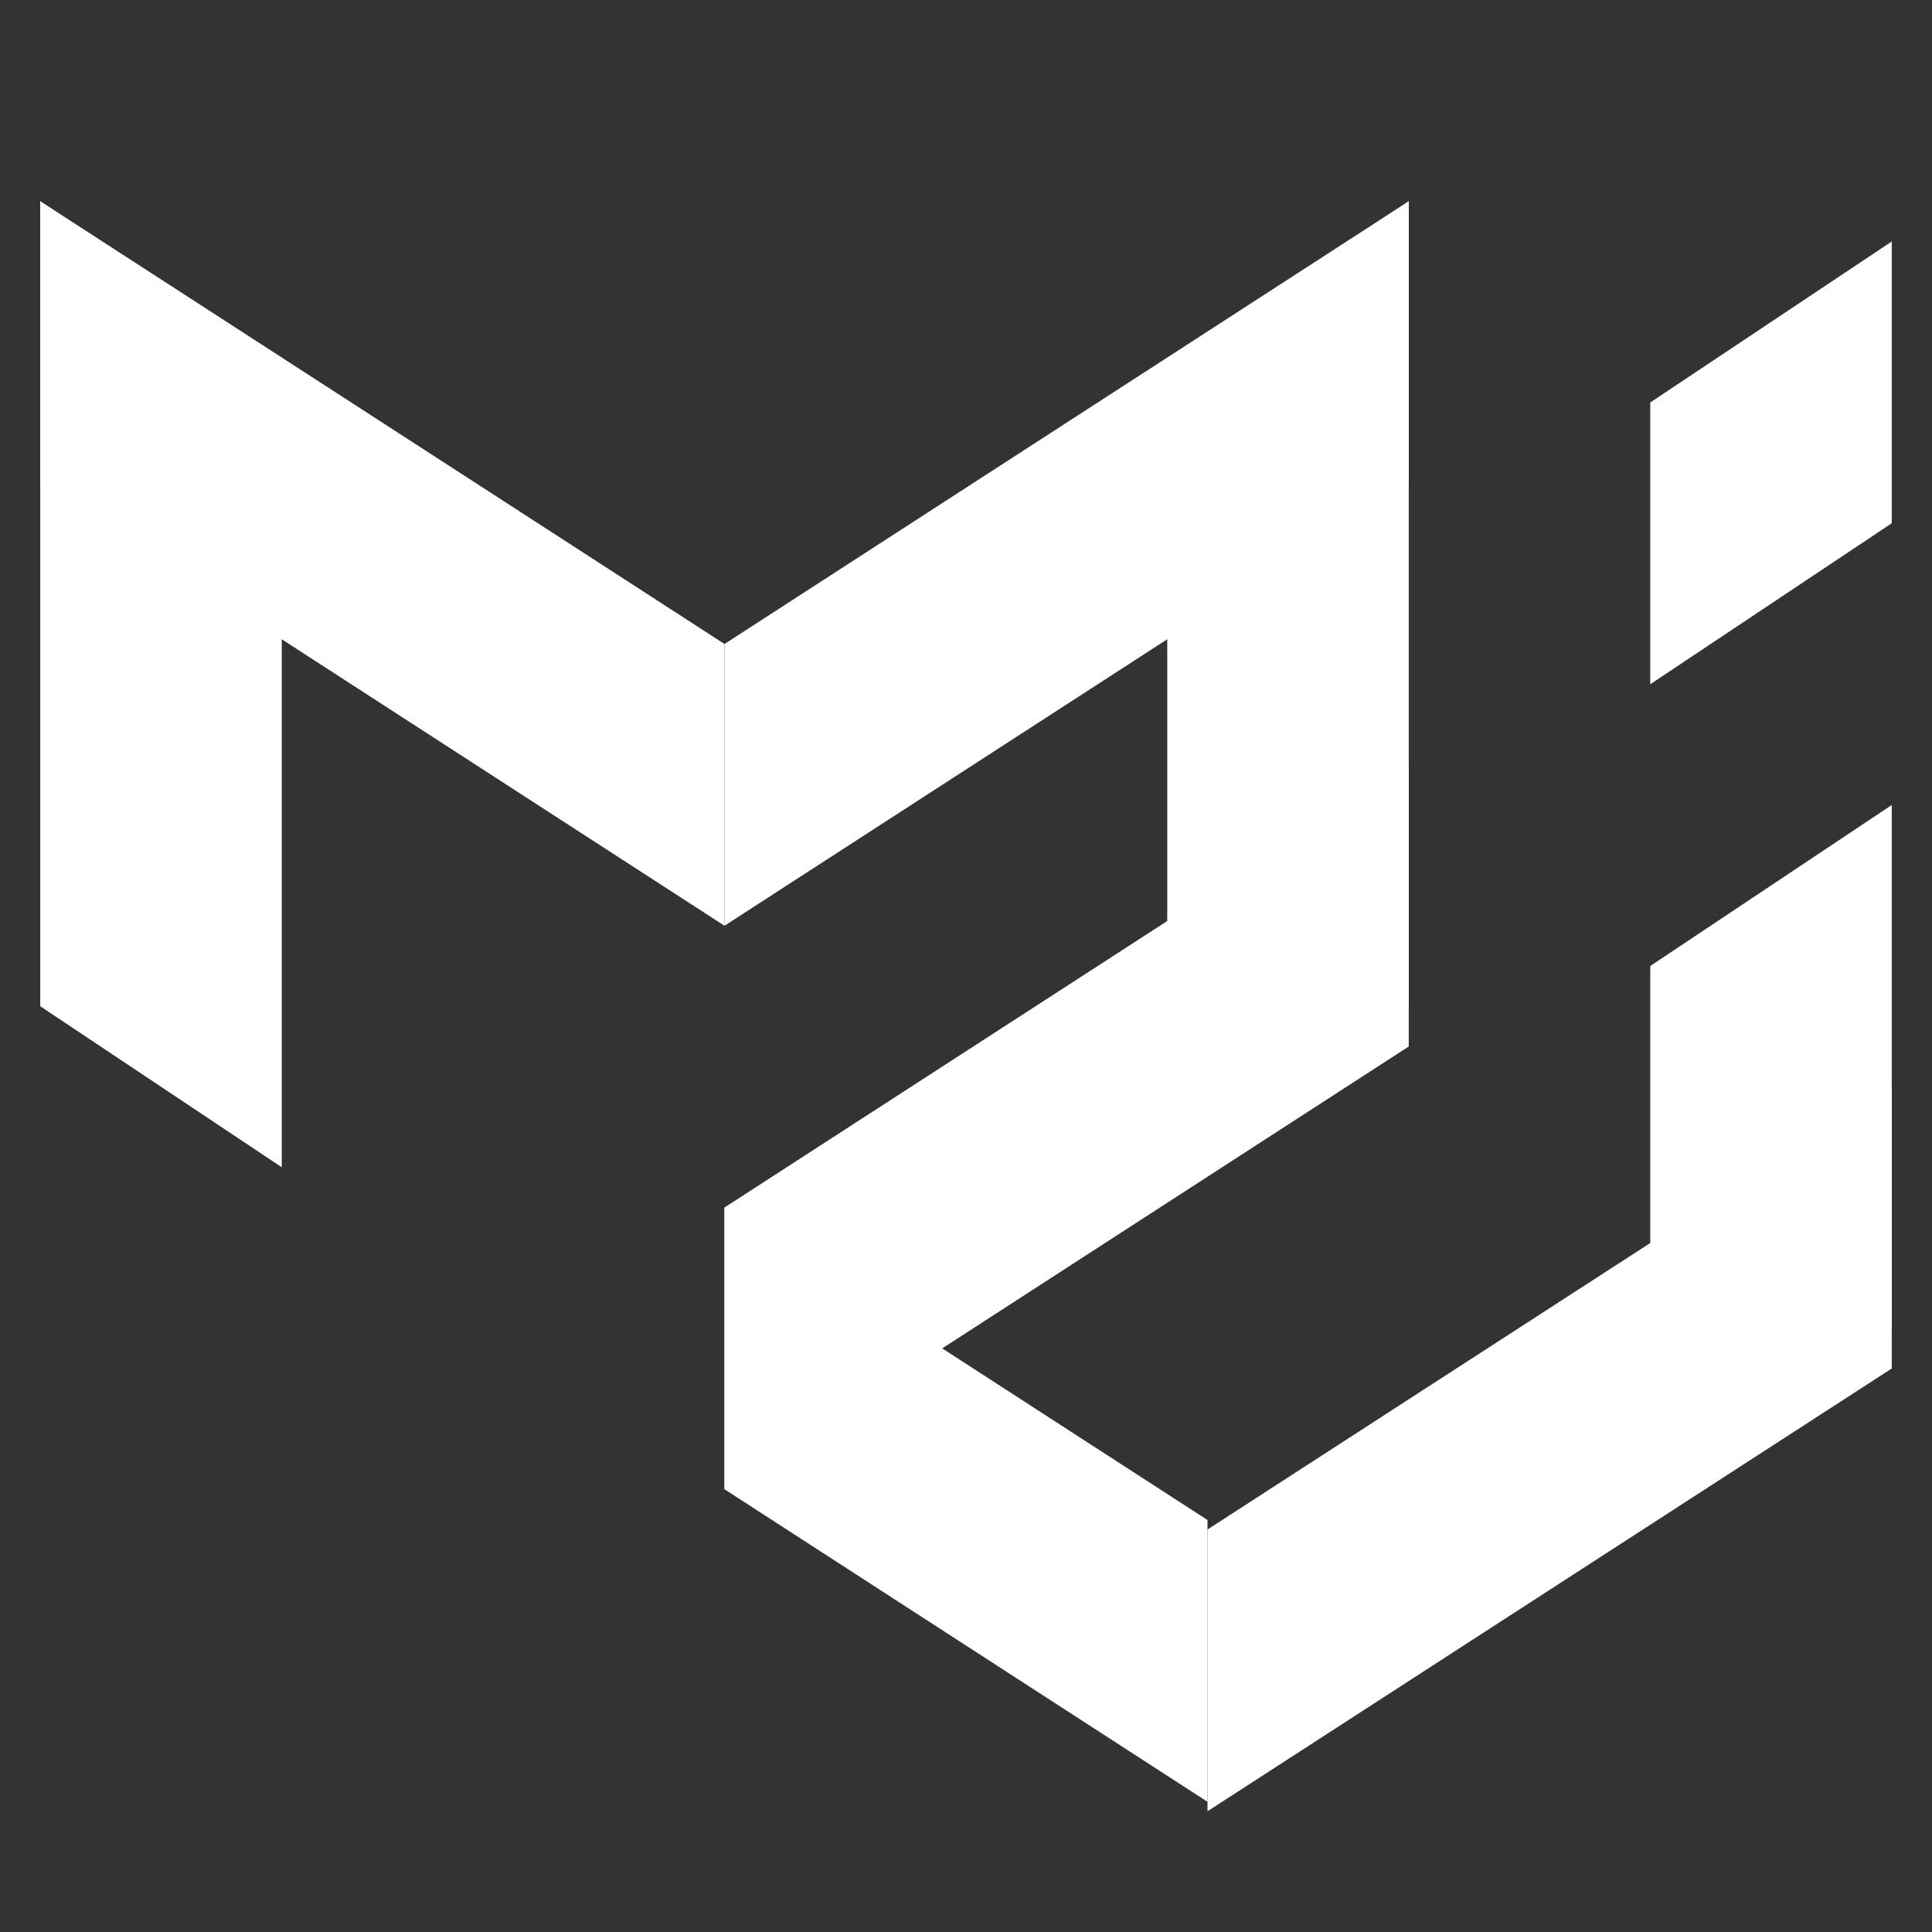
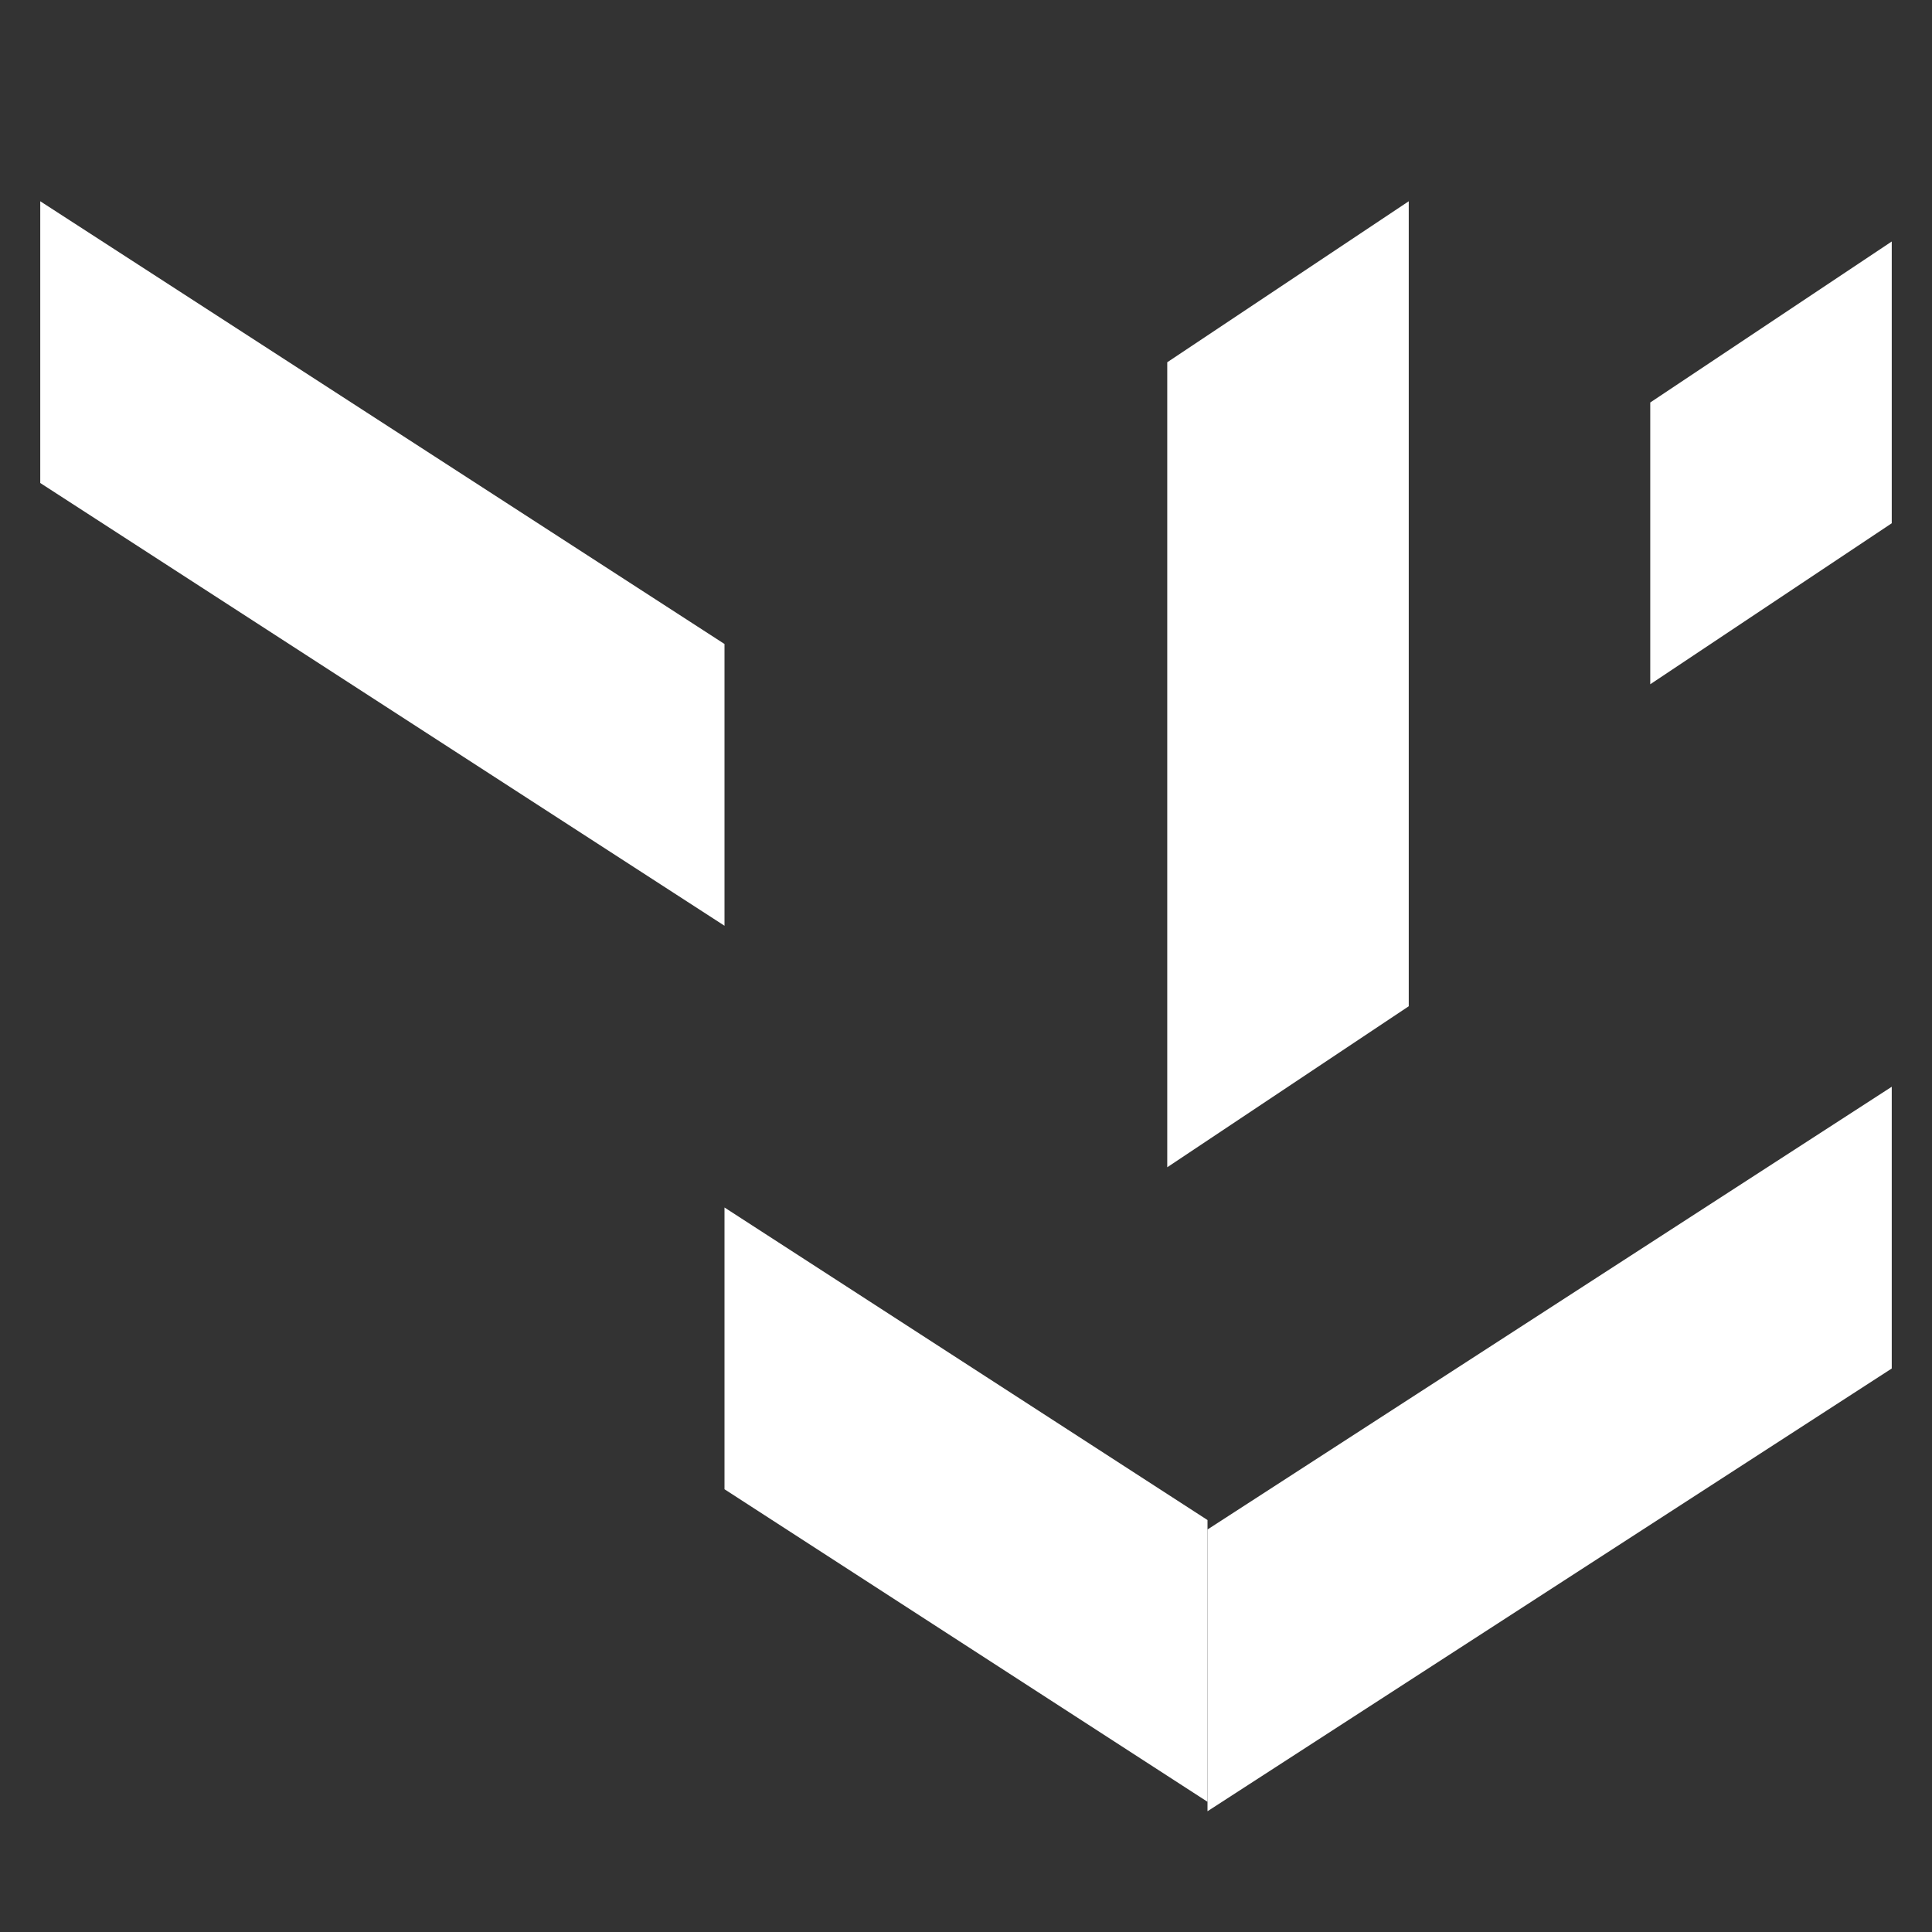
<svg xmlns="http://www.w3.org/2000/svg" viewBox="0 0 48 48" width="100px" height="100px">
  <rect x="0" y="0" width="48" height="48" fill="#333333" stroke="none" />
-   <polygon fill="#ffffff" points="1,5 7,9 7,29 1,25" />
-   <polygon fill="#ffffff" points="47,20 41,24 41,37 47,33" />
  <polygon fill="#ffffff" points="47,6 41,10 41,17 47,13" />
  <polygon fill="#ffffff" points="35,5 29,9 29,29 35,25" />
  <polygon fill="#ffffff" points="1,12 18,23 18,16 1,5" />
-   <polygon fill="#ffffff" points="35,12 18,23 18,16 35,5" />
-   <polygon fill="#ffffff" points="35,26 18,37 18,30 35,19" />
  <polygon fill="#ffffff" points="47,34 30,45 30,38 47,27" />
  <polygon fill="#ffffff" points="30,37.765 18,30 18,37 30,44.765" />
</svg>